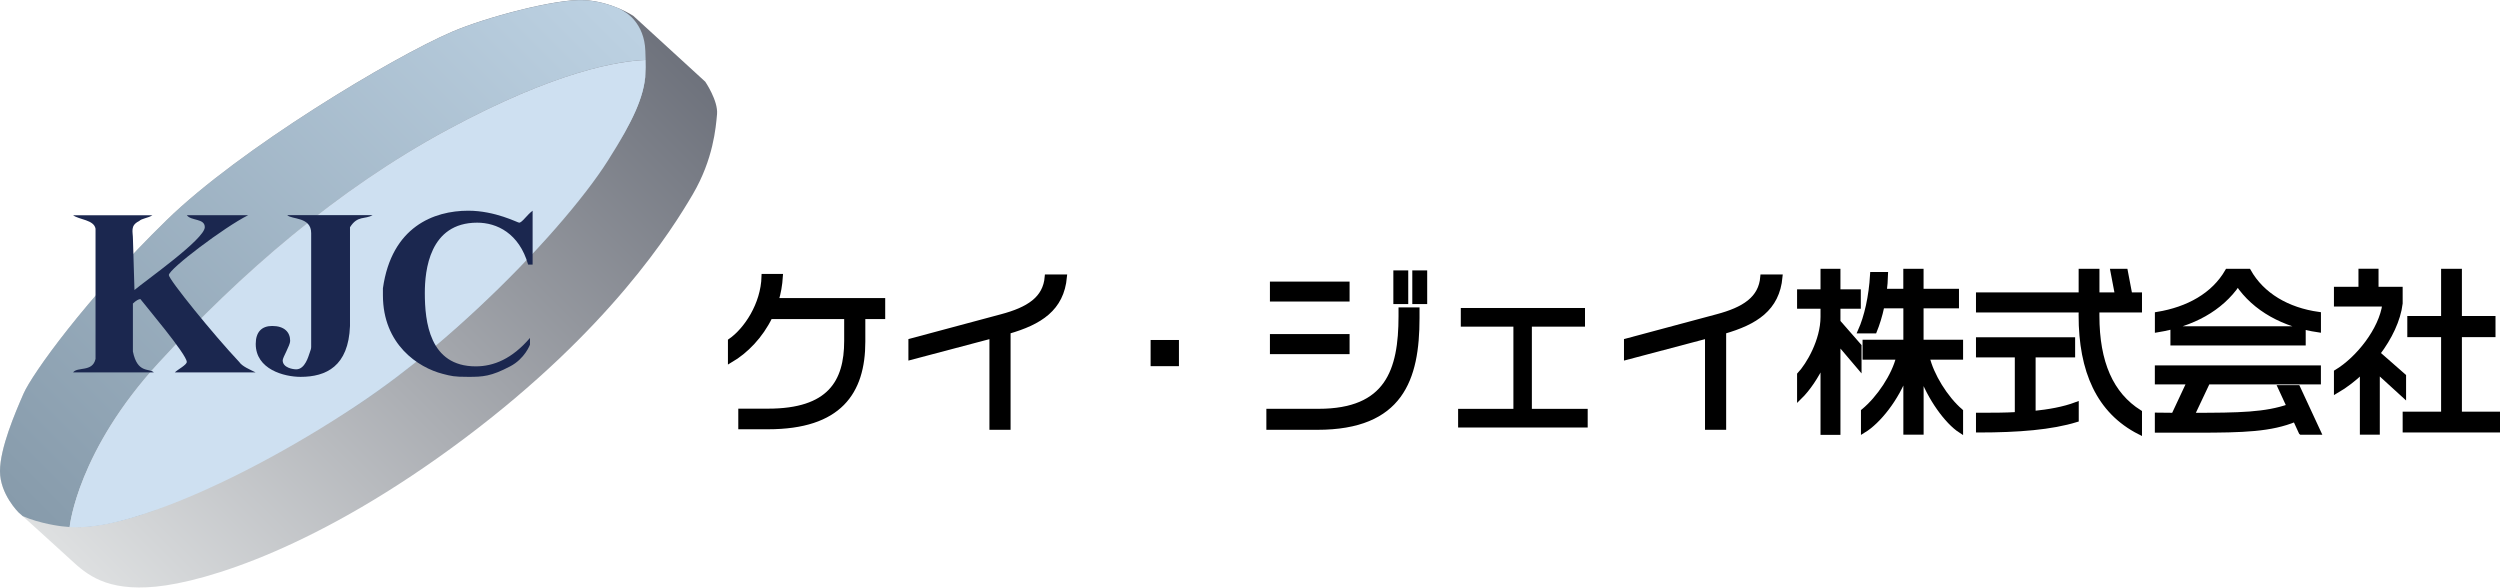
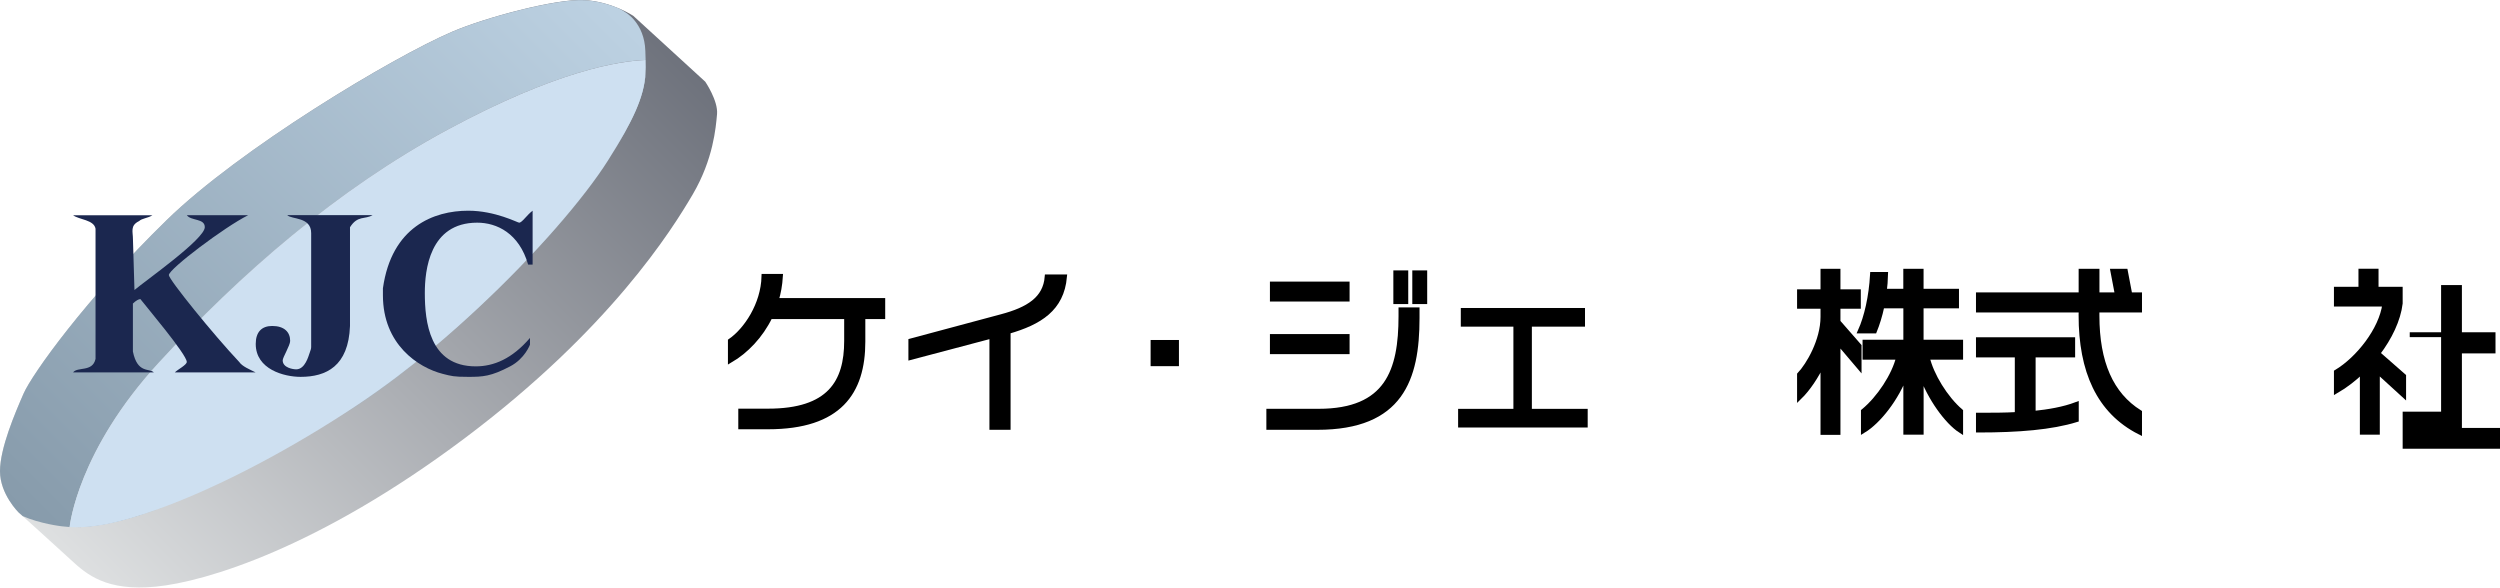
<svg xmlns="http://www.w3.org/2000/svg" xmlns:xlink="http://www.w3.org/1999/xlink" id="_レイヤー_2" viewBox="0 0 511.86 120.29">
  <defs>
    <style>.cls-1{fill:url(#linear-gradient-2);}.cls-2{fill:url(#linear-gradient-17);}.cls-3{fill:url(#linear-gradient-15);}.cls-4{fill:url(#linear-gradient-18);}.cls-5{fill:url(#linear-gradient-28);}.cls-6{fill:url(#linear-gradient-14);}.cls-7{fill:url(#linear-gradient-20);}.cls-8{fill:url(#linear-gradient-6);}.cls-9{fill:url(#linear-gradient-11);}.cls-10{fill:url(#linear-gradient-10);}.cls-11{fill:url(#linear-gradient-16);}.cls-12{fill:url(#linear-gradient-21);}.cls-13{fill:url(#linear-gradient-25);}.cls-14{fill:url(#linear-gradient-5);}.cls-15{fill:url(#linear-gradient-7);}.cls-16{stroke:#000;}.cls-17{fill:url(#linear-gradient-24);}.cls-18{fill:url(#linear-gradient-9);}.cls-19{fill:url(#linear-gradient-22);}.cls-20{fill:#1b274f;fill-rule:evenodd;}.cls-21{fill:url(#linear-gradient-3);}.cls-22{fill:url(#linear-gradient);}.cls-23{fill:url(#linear-gradient-27);}.cls-24{fill:#cee0f1;}.cls-25{fill:url(#linear-gradient-29);}.cls-26{fill:url(#linear-gradient-30);}.cls-27{fill:url(#linear-gradient-23);}.cls-28{fill:url(#linear-gradient-19);}.cls-29{fill:url(#linear-gradient-4);}.cls-30{fill:url(#linear-gradient-8);}.cls-31{fill:url(#linear-gradient-12);}.cls-32{fill:url(#linear-gradient-13);}.cls-33{fill:url(#linear-gradient-26);}</style>
    <linearGradient id="linear-gradient" x1="16.24" y1="117.36" x2="130.63" y2="2.97" gradientUnits="userSpaceOnUse">
      <stop offset="0" stop-color="#dee0e1" />
      <stop offset="1" stop-color="#6e727c" />
    </linearGradient>
    <linearGradient id="linear-gradient-2" x1="3.83" y1="104.96" x2="3.86" y2="104.96" gradientUnits="userSpaceOnUse">
      <stop offset="0" stop-color="#879bab" />
      <stop offset="1" stop-color="#bdd2e3" />
    </linearGradient>
    <linearGradient id="linear-gradient-3" x1="4.46" y1="105.59" x2="4.63" y2="105.59" xlink:href="#linear-gradient-2" />
    <linearGradient id="linear-gradient-4" x1="24.96" y1="126.08" x2="139.36" y2="11.68" xlink:href="#linear-gradient-2" />
    <linearGradient id="linear-gradient-5" x1="24.68" y1="125.83" x2="139.12" y2="11.39" xlink:href="#linear-gradient-2" />
    <linearGradient id="linear-gradient-6" x1="24.39" y1="125.59" x2="138.92" y2="11.06" xlink:href="#linear-gradient-2" />
    <linearGradient id="linear-gradient-7" x1="24.16" y1="125.31" x2="138.61" y2="10.86" xlink:href="#linear-gradient-2" />
    <linearGradient id="linear-gradient-8" x1="25.22" y1="126.34" x2="139.61" y2="11.95" xlink:href="#linear-gradient-2" />
    <linearGradient id="linear-gradient-9" x1="25.46" y1="126.61" x2="139.9" y2="12.17" xlink:href="#linear-gradient-2" />
    <linearGradient id="linear-gradient-10" x1="23.92" y1="125.03" x2="138.3" y2="10.66" xlink:href="#linear-gradient-2" />
    <linearGradient id="linear-gradient-11" x1="26.18" y1="127.31" x2="140.58" y2="12.9" xlink:href="#linear-gradient-2" />
    <linearGradient id="linear-gradient-12" x1="26.65" y1="127.81" x2="141.09" y2="13.37" xlink:href="#linear-gradient-2" />
    <linearGradient id="linear-gradient-13" x1="25.72" y1="126.83" x2="140.09" y2="12.46" xlink:href="#linear-gradient-2" />
    <linearGradient id="linear-gradient-14" x1="25.94" y1="127.08" x2="140.36" y2="12.66" xlink:href="#linear-gradient-2" />
    <linearGradient id="linear-gradient-15" x1="24.89" y1="126.01" x2="139.28" y2="11.62" xlink:href="#linear-gradient-2" />
    <linearGradient id="linear-gradient-16" x1="10.86" y1="111.99" x2="125.37" y2="-2.52" xlink:href="#linear-gradient-2" />
    <linearGradient id="linear-gradient-17" x1="19.61" y1="120.69" x2="133.89" y2="6.41" xlink:href="#linear-gradient-2" />
    <linearGradient id="linear-gradient-18" x1="19.87" y1="121.05" x2="134.43" y2="6.49" xlink:href="#linear-gradient-2" />
    <linearGradient id="linear-gradient-19" x1="15.32" y1="116.45" x2="129.72" y2="2.05" xlink:href="#linear-gradient-2" />
    <linearGradient id="linear-gradient-20" x1="23.66" y1="124.76" x2="138.01" y2="10.42" xlink:href="#linear-gradient-2" />
    <linearGradient id="linear-gradient-21" x1="20.79" y1="121.91" x2="135.19" y2="7.52" xlink:href="#linear-gradient-2" />
    <linearGradient id="linear-gradient-22" x1="5.35" y1="106.47" x2="119.74" y2="-7.93" xlink:href="#linear-gradient-2" />
    <linearGradient id="linear-gradient-23" x1="28.39" y1="129.51" x2="142.78" y2="15.12" xlink:href="#linear-gradient-2" />
    <linearGradient id="linear-gradient-24" x1="22.56" y1="123.65" x2="136.89" y2="9.32" xlink:href="#linear-gradient-2" />
    <linearGradient id="linear-gradient-25" x1="22.96" y1="124.08" x2="137.35" y2="9.69" xlink:href="#linear-gradient-2" />
    <linearGradient id="linear-gradient-26" x1="23.35" y1="124.51" x2="137.81" y2="10.05" xlink:href="#linear-gradient-2" />
    <linearGradient id="linear-gradient-27" x1="22.24" y1="123.4" x2="136.71" y2="8.92" xlink:href="#linear-gradient-2" />
    <linearGradient id="linear-gradient-28" x1="21.97" y1="123.09" x2="136.37" y2="8.7" xlink:href="#linear-gradient-2" />
    <linearGradient id="linear-gradient-29" x1="21.67" y1="122.81" x2="136.11" y2="8.38" xlink:href="#linear-gradient-2" />
    <linearGradient id="linear-gradient-30" x1="26.47" y1="127.48" x2="140.7" y2="13.25" xlink:href="#linear-gradient-2" />
  </defs>
  <g id="_レイヤー_1-2">
    <g>
      <g>
        <path class="cls-16" d="M176.67,64.83v5.13c0,10.36-4.83,17.43-19.41,17.43h-5.6v-3.22h5.6c12.6,0,16.08-5.93,16.08-14.36v-4.98h-15.67c-1.94,3.99-4.94,7.07-8.13,8.94v-3.96c3.19-2.2,6.74-7.43,6.88-13.22h3.37c-.11,1.76-.4,3.41-.88,4.94h21.83v3.3h-4.06Z" />
        <path class="cls-16" d="M206.41,67.87v19.63h-3.33v-18.71l-16.59,4.39v-3.37l18.57-4.98c5.49-1.46,8.97-3.63,9.34-8.13h3.55c-.59,6.52-5.05,9.3-11.54,11.17Z" />
        <path class="cls-16" d="M236.08,74.47v-4.36h4.8v4.36h-4.8Z" />
        <path class="cls-16" d="M269.7,87.5h-9.92v-3.3h10.18c14.14,0,16.88-8.31,16.88-19.48v-1.28h3.3v1.68c0,12.49-3.3,22.38-20.43,22.38Zm-9.19-26.26v-3.08h15.31v3.08h-15.31Zm0,10.77v-3.11h15.31v3.11h-15.31Zm25.27-10.25v-5.9h2.05v5.9h-2.05Zm3.88,0v-5.9h2.05v5.9h-2.05Z" />
        <path class="cls-16" d="M299.04,87.03v-2.82h11.32v-17.83h-10.77v-2.82h24.43v2.82h-10.88v17.83h11.43v2.82h-25.52Z" />
-         <path class="cls-16" d="M352.92,67.87v19.63h-3.33v-18.71l-16.59,4.39v-3.37l18.57-4.98c5.49-1.46,8.97-3.63,9.34-8.13h3.55c-.59,6.52-5.05,9.3-11.54,11.17Z" />
        <path class="cls-16" d="M376.32,70v18.53h-3.08v-14.36c-1.35,2.93-3.11,5.49-4.8,7.14v-4.61c1.87-1.98,4.8-6.99,4.8-11.83v-2.16h-4.8v-2.97h4.8v-4.21h3.08v4.21h4.17v2.97h-4.17v3.19l4.32,4.94v4.25l-4.32-5.09Zm17.03,6.48v12.01h-3.15v-12.01c-1.87,5.13-5.6,9.81-8.68,11.68v-3.96c3.22-2.64,6.3-7.32,7.21-11.06h-6.88v-3.08h8.35v-7.43h-4.87c-.44,2.09-.99,3.77-1.54,5.13h-2.89c1.28-2.86,2.23-6.99,2.49-11.57h2.67c-.04,1.25-.11,2.38-.26,3.44h4.39v-4.1h3.15v4.1h7.25v3h-7.25v7.43h8.09v3.08h-6.85c.84,3.66,3.74,8.39,6.85,11.06v3.96c-2.78-1.79-6.34-6.67-8.09-11.68Z" />
        <path class="cls-16" d="M426.09,64.54v-1.06h-21.02v-3.11h21.02v-4.83h3.26v4.83h4.17l-.92-4.83h2.56l.92,4.83h1.98v3.11h-8.72v1.14c0,9.63,2.89,16.15,8.72,19.81v4.03c-8.35-4.25-11.98-12.52-11.98-23.91Zm-21.02,23.51v-3.04c2.75,0,5.42,0,7.95-.15v-12.19h-7.95v-3.11h19.3v3.11h-8.09v11.98c3.22-.33,6.19-.84,8.83-1.83v3.11c-5.09,1.57-11.83,2.12-20.03,2.12Z" />
-         <path class="cls-16" d="M458.18,58.1c-3.52,5.16-9.34,8.28-16.48,9.45v-3.19c6.3-1.03,11.54-3.92,14.36-8.83h4.32c2.75,4.91,7.98,7.95,14.32,8.83v3.19c-7.07-1.03-13.04-4.28-16.52-9.45Zm12.96,30.4l-1.21-2.64c-4.98,2.05-10.55,2.23-20.07,2.23h-8.17v-3.11c1.17,0,2.27,.04,3.37,.04l3.19-6.81h-6.56v-2.89h33v2.89h-22.67l-3.22,6.81c9.85,0,15.01-.11,19.89-1.79l-1.79-3.88h3.55l4.25,9.16h-3.55Zm-26.26-18.27v-2.93h26.7v2.93h-26.7Z" />
-         <path class="cls-16" d="M486.75,75.97v12.52h-3.08v-12.52c-1.68,1.61-3.48,3-5.31,4.06v-3.85c4.47-2.67,9.23-8.68,9.92-13.92h-9.92v-3.04h5.02v-3.7h3.11v3.7h4.94v2.89c-.4,3.37-2.16,7.03-4.61,10.25l5.31,4.65v3.85l-5.38-4.91Zm5.68,12.08v-3.26h7.87v-16.26h-6.92v-3.33h6.92v-9.67h3.26v9.67h6.88v3.33h-6.88v16.26h7.8v3.26h-18.93Z" />
+         <path class="cls-16" d="M486.75,75.97v12.52h-3.08v-12.52c-1.68,1.61-3.48,3-5.31,4.06v-3.85c4.47-2.67,9.23-8.68,9.92-13.92h-9.92v-3.04h5.02v-3.7h3.11v3.7h4.94v2.89c-.4,3.37-2.16,7.03-4.61,10.25l5.31,4.65v3.85l-5.38-4.91Zm5.68,12.08v-3.26h7.87v-16.26h-6.92h6.92v-9.67h3.26v9.67h6.88v3.33h-6.88v16.26h7.8v3.26h-18.93Z" />
      </g>
      <g>
        <g>
          <path class="cls-22" d="M129.66,3.24l14.74,13.49s2.66,3.91,2.41,6.65c-.25,2.74-.75,9.2-4.97,16.41-4.23,7.21-16.91,27.6-46.75,49.98-29.84,22.38-52.97,29.34-63.16,30.34-10.2,.99-14.17-2.49-17.41-5.47-3.23-2.99-10.69-9.7-10.69-9.7,0,0-3.83-3.74-3.83-8.47s3.08-11.92,4.83-15.9c1.74-3.98,12.72-19.36,29.34-35.56C49.07,30.5,80.24,11.77,92.61,6.48,99.46,3.54,113.74-.24,119.46,.01c5.72,.25,10.2,3.23,10.2,3.23Z" />
          <g>
            <path class="cls-1" d="M3.86,104.98s-.03-.02-.03-.02c0,0,.01,0,.03,.02Z" />
-             <path class="cls-21" d="M4.63,105.67h0c-.06-.05-.11-.1-.16-.15,.05,.05,.11,.1,.16,.15Z" />
            <path class="cls-29" d="M60.59,90.7c-.39,.22-.77,.44-1.15,.66,.38-.22,.77-.44,1.15-.66Z" />
            <path class="cls-14" d="M59.29,91.44c-.33,.18-.65,.37-.98,.55,.33-.18,.65-.37,.98-.55Z" />
            <path class="cls-8" d="M58.02,92.15c-.28,.15-.55,.31-.83,.46,.27-.15,.55-.31,.83-.46Z" />
            <path class="cls-15" d="M56.85,92.8c-.27,.15-.53,.29-.8,.44,.27-.15,.53-.29,.8-.44Z" />
            <path class="cls-30" d="M61.72,90.05c-.33,.19-.67,.38-1,.58,.33-.19,.66-.38,1-.58Z" />
            <path class="cls-18" d="M62.84,89.39c-.26,.15-.51,.3-.77,.45,.26-.15,.51-.3,.77-.45Z" />
            <path class="cls-10" d="M55.72,93.42c-.27,.15-.54,.29-.81,.44,.27-.15,.54-.29,.81-.44Z" />
            <path class="cls-9" d="M66.27,87.36c-.24,.14-.47,.29-.71,.43,.24-.14,.47-.28,.71-.43Z" />
            <path class="cls-31" d="M68.97,85.71c-.38,.23-.76,.47-1.13,.7,.38-.23,.76-.46,1.13-.7Z" />
            <path class="cls-32" d="M63.97,88.73c-.24,.14-.47,.28-.7,.41,.23-.14,.47-.27,.7-.41Z" />
            <path class="cls-6" d="M65.11,88.05c-.23,.14-.46,.28-.69,.41,.23-.14,.46-.27,.69-.41Z" />
            <path class="cls-3" d="M132.19,12.28c.03,1.04,.04,2.04-.04,3.08-.62,3.29-2.43,9.18-7.65,17.46,7.53-11.95,7.83-15.76,7.69-20.54Z" />
            <path class="cls-11" d="M15.6,107.94c-.46,0-.91,0-1.34-.02,.43,.02,.88,.03,1.34,.02Z" />
            <path class="cls-2" d="M38.97,101.62c-.34,.15-.68,.29-1.02,.43,.34-.14,.68-.28,1.02-.43Z" />
            <path class="cls-4" d="M40.05,101.16c-.34,.15-.68,.29-1.01,.44,.34-.15,.68-.29,1.01-.44Z" />
            <path class="cls-28" d="M15.61,107.94c5.84-.06,13.57-2.23,22.33-5.88-1.76,.73-3.48,1.41-5.15,2.02-9.15,3.21-14.78,3.79-17.18,3.86Z" />
            <path class="cls-7" d="M54.6,94.03c-.29,.16-.59,.32-.88,.47,.29-.16,.59-.31,.88-.47Z" />
            <path class="cls-12" d="M45.53,98.65c-1.85,.88-3.66,1.72-5.44,2.49,1.78-.78,3.59-1.61,5.44-2.49Z" />
            <path class="cls-19" d="M91.68,26.52c22.33-12.06,35.05-14.03,40.51-14.25-.02-.59-.04-1.2-.06-1.83-.17-5.8-4.14-7.96-4.14-7.96,0,0-.41-.33-1.24-.74h0c-.11-.05-.22-.09-.34-.14,0,0,0,0-.01,0-.11-.05-.23-.09-.34-.14,0,0-.02,0-.03,0-.11-.05-.23-.09-.34-.13-.02,0-.03-.01-.04-.02-.11-.04-.23-.08-.34-.12-.02,0-.04-.01-.06-.02-.11-.04-.22-.08-.34-.11-.03,0-.05-.02-.08-.03-.11-.04-.22-.07-.34-.1-.03-.01-.06-.02-.09-.03-.11-.03-.22-.06-.33-.1-.04-.01-.07-.02-.11-.03-.11-.03-.22-.06-.33-.09-.04-.01-.08-.02-.13-.03-.11-.03-.22-.05-.33-.08-.05-.01-.09-.02-.14-.04-.1-.02-.21-.05-.32-.07-.05-.01-.11-.02-.16-.03-.1-.02-.21-.04-.31-.06-.06-.01-.12-.02-.18-.03-.1-.02-.21-.04-.32-.06-.06-.01-.12-.02-.18-.03-.11-.02-.22-.03-.33-.05-.06,0-.12-.02-.18-.03-.11-.01-.22-.03-.33-.04-.06,0-.12-.02-.19-.02-.12-.01-.24-.02-.37-.03-.05,0-.11,0-.16-.01-.18-.01-.36-.02-.54-.03-5.72-.25-20,3.53-26.86,6.47-12.36,5.29-43.53,24.02-58.44,38.54C17.54,61.22,6.57,76.6,4.83,80.58c-1.74,3.98-4.83,11.18-4.83,15.9s3.83,8.47,3.83,8.47c0,0,0,0,.03,.02,.07,.06,.28,.25,.61,.54,.05,.05,.11,.1,.16,.15,3.62,1.6,7.97,2.09,7.97,2.09,.53,.07,1.08,.12,1.66,.16,.04-.42,1.72-15.66,18.24-33.65,16.74-18.24,36.47-35.48,59.19-47.75Z" />
            <path class="cls-27" d="M68.97,85.71c22.55-13.92,47.08-39.46,55.54-52.89-8.45,13.43-33.16,38.69-55.54,52.89Z" />
-             <path class="cls-17" d="M50.07,96.41c-.36,.18-.71,.36-1.07,.54,.35-.18,.71-.36,1.07-.54Z" />
            <path class="cls-13" d="M52.39,95.2c-.77,.4-1.53,.8-2.29,1.19,.76-.39,1.53-.78,2.29-1.19Z" />
-             <path class="cls-33" d="M53.49,94.62c-.36,.2-.73,.39-1.09,.58,.36-.19,.73-.38,1.09-.58Z" />
            <path class="cls-23" d="M48.85,97.02c-.32,.16-.64,.32-.95,.48,.32-.16,.63-.32,.95-.48Z" />
            <path class="cls-5" d="M47.71,97.59c-.31,.15-.62,.31-.93,.46,.31-.15,.62-.3,.93-.46Z" />
            <path class="cls-25" d="M46.61,98.13c-.33,.16-.66,.32-.98,.47,.33-.16,.66-.31,.98-.47Z" />
            <path class="cls-26" d="M67.47,86.63c-.26,.16-.51,.31-.77,.47,.26-.16,.51-.31,.77-.47Z" />
            <path class="cls-24" d="M132.19,12.28h0c-5.46,.22-18.18,2.18-40.51,14.25-22.71,12.27-42.44,29.51-59.19,47.75-16.51,17.98-18.19,33.23-18.24,33.65h0c.43,.02,.88,.03,1.34,.02h0c3.54,0,8.07-.55,17.18-3.86,12.41-4.51,27.25-12.42,40.31-21.12,11.45-7.63,20.45-15.84,24.68-19.78,11.86-11.05,21.94-22.75,26.74-30.36,5.22-8.28,7.2-12.71,7.65-17.46,.08-1.04,.07-2.04,.04-3.08Z" />
          </g>
        </g>
        <g>
          <path class="cls-20" d="M71.66,46.51v20.23c-.31,8.27-4.9,10.42-10.11,10.42-3.37,0-9.19-1.53-9.19-6.74,0-2.45,1.23-3.68,3.37-3.68,2.45,0,3.68,1.23,3.68,3.06,0,.92-1.53,3.37-1.53,3.98,0,1.53,2.15,1.84,2.76,1.84,1.84,0,2.52-2.73,2.76-3.37,.24-.64,.31-.9,.31-1.23v-23.29c0-3.37-3.98-2.76-4.9-3.68h17.47c-1.53,.92-3.06,0-4.6,2.45Z" />
          <path class="cls-20" d="M106.29,45.59c.61,0,1.53-1.53,2.76-2.45v11.03h-.92c-1.84-6.43-6.43-8.58-10.42-8.58-9.81,0-10.73,9.81-10.73,14.4,0,5.82,.92,15.02,10.42,15.02,3.68,0,7.43-1.53,11.11-5.82v1.38s-1.05,2.87-4.06,4.44c-3.94,2.07-5.6,2.15-8.58,2.15s-3.42-.16-5.21-.61c-5.06-1.29-12.26-6.04-12.26-16.09v-1.44c1.78-12.59,10.42-15.88,17.47-15.88,5.52,0,10.11,2.45,10.42,2.45Z" />
          <path class="cls-20" d="M28.45,45.28c-1.84,.92-1.23,2.15-1.23,3.68l.31,10.42c2.15-1.84,14.4-10.42,14.4-12.87,0-1.84-2.76-1.23-3.68-2.45h12.56c-4.9,2.45-16.24,11.03-16.24,12.26,0,.92,9.19,12.26,14.4,17.78,.61,.92,2.14,1.53,3.37,2.15h-16.55c.61-.61,2.45-1.53,2.45-2.15,0-1.53-8.58-11.65-9.5-12.87-.31,0-.92,.31-1.53,.92v9.81c.92,4.59,3.37,3.37,4.29,4.29H14.96c.92-1.23,3.98,0,4.6-2.76v-26.66c-.31-1.84-3.37-1.84-4.6-2.76H31.21c-.92,.61-2.15,.61-2.76,1.22Z" />
        </g>
      </g>
    </g>
  </g>
</svg>